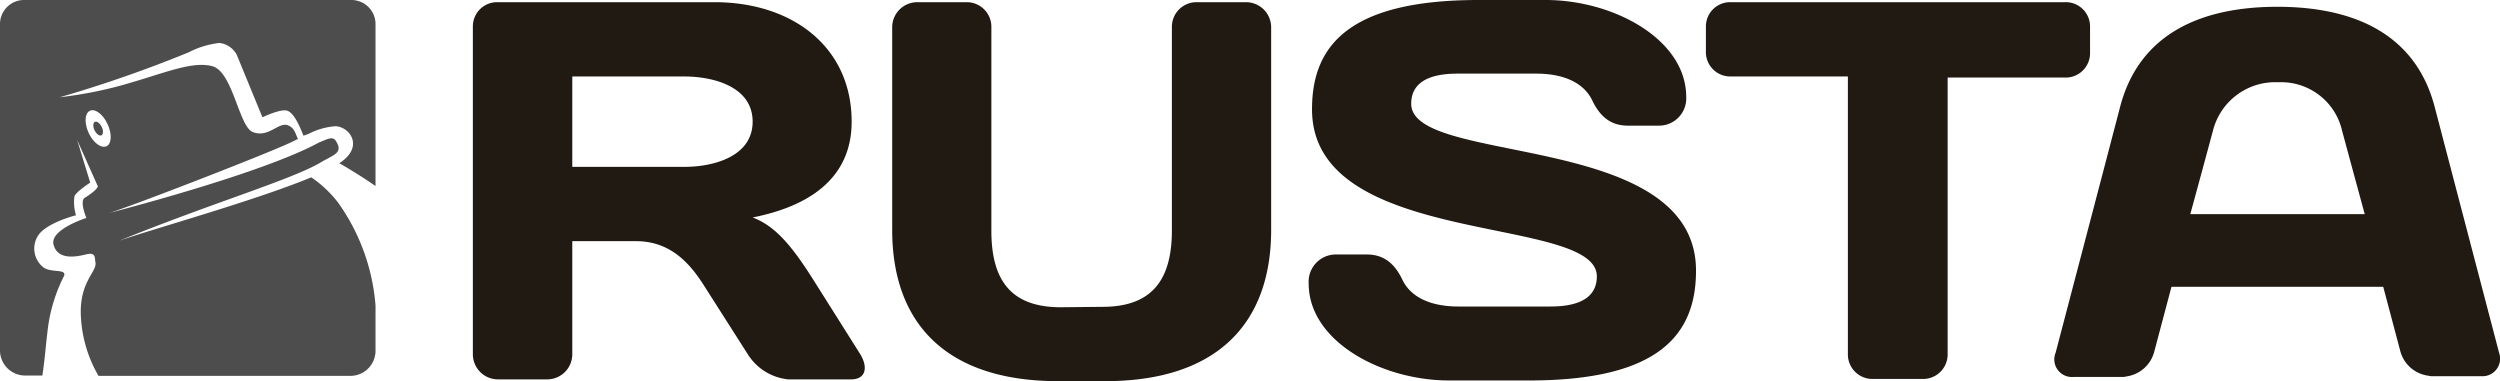
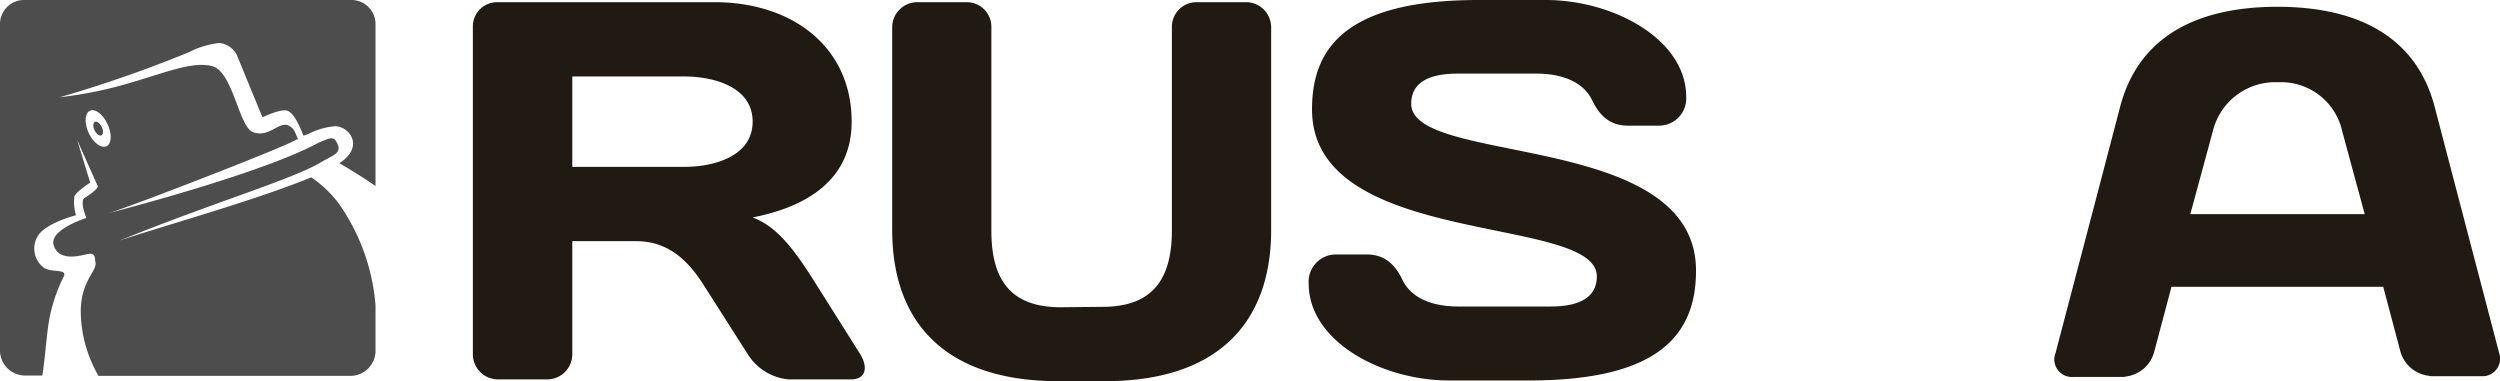
<svg xmlns="http://www.w3.org/2000/svg" id="лого_РусТА" data-name="лого РусТА" viewBox="0 0 298.45 45.5">
  <title>Artboard 1-012</title>
  <path d="M12.1,16.16c.24-.1.26-.57.05-1s-.57-.72-.81-.62-.27.57-.06,1S11.86,16.28,12.1,16.16Z" style="fill:#4d4d4d" />
  <path d="M40.62,19.41l-.12.07c1,.57,2.72,1.61,4.33,2.73V2.94A2.88,2.88,0,0,0,42,0H2.85A2.87,2.87,0,0,0,0,2.94V41.88a3,3,0,0,0,2.92,2.95H5.06c.33-2.26.38-3.38.6-5.16a19.17,19.17,0,0,1,2-6.76c.27-.85-1.58-.31-2.49-1A2.86,2.86,0,0,1,4.63,28c1.13-1.48,4.44-2.3,4.44-2.3a5.4,5.4,0,0,1-.18-2.28c.26-.58,1.88-1.62,1.88-1.62L9.21,16.71l2.47,5.53s0,.41-1.56,1.37c-.66.39.19,2.41.19,2.41S5.88,27.41,6.4,29.24c.58,2.07,3.27,1.26,4,1.1,1.1-.22.88.52,1,1,.18,1.06-1.76,2.2-1.76,5.87a15.56,15.56,0,0,0,2.12,7.66H41.91a3,3,0,0,0,2.92-2.95V36.47a24.41,24.41,0,0,0-4.48-12.3,13.81,13.81,0,0,0-3.19-3c-6.77,2.81-19.31,6.27-23,7.6,11.38-4.63,20.65-7.31,24.16-9.4,1.52-.91,2.72-1.1,1.76-2.57-.38-.59-1.1-.14-2,.21-6.86,3.77-25.22,8.46-25.22,8.46,1.5-.33,20.55-7.68,22.37-8.72l.34-.16c-.29-.57-.38-1.31-1.19-1.63-1.14-.44-2.3,1.53-4.19.81-1.67-.63-2.38-7.21-4.85-7.87-2.65-.69-6.26,1.1-11.67,2.51a49,49,0,0,1-6.54,1.2A152.55,152.55,0,0,0,22.54,6.24a10.47,10.47,0,0,1,3.65-1.11,2.66,2.66,0,0,1,2.08,1.43L31.33,14s2.09-1,2.9-.8c1,.23,1.83,2.63,2,3L36.8,16A8.39,8.39,0,0,1,40,15.07C41.65,15.07,43.55,17.42,40.62,19.41ZM10.74,13.22c.62-.28,1.56.43,2.1,1.6s.49,2.36-.13,2.64-1.58-.42-2.12-1.59S10.11,13.51,10.74,13.22Z" style="fill:#4d4d4d" />
  <path d="M68.32,28.79v13.5a3,3,0,0,1-3,3H59.45a3,3,0,0,1-3-3V3.21A2.89,2.89,0,0,1,59.39.26H85.28c9.39,0,16.39,5.4,16.39,14.26,0,6.94-5.33,10.16-11.82,11.44,2.63,1,4.56,3.22,7.13,7.26l5.72,9.07c1,1.67.58,3-1.09,3H94.09a6.47,6.47,0,0,1-4.82-3l-5.33-8.36c-1.61-2.5-3.92-5.14-8-5.14Zm0-19.66V19.92H81.69c3.59,0,8.16-1.28,8.16-5.4s-4.57-5.39-8.16-5.39Z" style="fill:#211a13" />
  <path d="M131.61,36.63c5.72,0,8.29-3,8.29-9.12V3.21a2.94,2.94,0,0,1,3-2.95h5.85a3,3,0,0,1,3,3V27.44c0,11.38-6.68,18.06-19.79,18.06h-5.66c-13.11,0-19.79-6.68-19.79-18.06V3.21a3,3,0,0,1,3-2.95h5.84a2.94,2.94,0,0,1,3,3v24.3c0,6.16,2.57,9.12,8.29,9.12Z" style="fill:#211a13" />
  <path d="M176.53,0h8c8.09,0,16.77,4.69,16.77,11.57A3.25,3.25,0,0,1,198.06,15h-3.73c-1.8,0-3.21-.84-4.24-3s-3.47-3.21-6.69-3.21H174c-3.86,0-5.53,1.35-5.53,3.6,0,7.45,34,3.15,34,19.92,0,7.71-4.5,13.11-19.93,13.11H173c-8.09,0-16.77-4.69-16.77-11.57a3.25,3.25,0,0,1,3.21-3.47h3.73c1.8,0,3.21.84,4.24,3s3.47,3.21,6.69,3.21h11c3.86,0,5.53-1.35,5.53-3.6,0-7.45-34-3.28-34-19.92C156.61,5.4,161.1,0,176.53,0Z" style="fill:#211a13" />
-   <path d="M246.51.26a2.9,2.9,0,0,1,3,3v3a2.91,2.91,0,0,1-3,3h-14V42.35a2.93,2.93,0,0,1-3,2.89h-5.91a2.93,2.93,0,0,1-3-2.89V9.13h-14a2.91,2.91,0,0,1-2.95-3v-3A2.9,2.9,0,0,1,206.66.26Z" style="fill:#211a13" />
  <path d="M298.34,42.11l-5.88-22.44-1.81-6.92C288.22,3.52,280.22.81,271.87.81S255.52,3.52,253.1,12.75l-1.81,6.92L245.4,42.11A2.1,2.1,0,0,0,247.53,45h6c.11,0,.21-.05.32-.06A4,4,0,0,0,257.17,42l2.06-7.76h25.28L286.57,42a4,4,0,0,0,3.31,2.85,3.23,3.23,0,0,0,.33.06h6A2.1,2.1,0,0,0,298.34,42.11Zm-17.4-16.55H261.48l1.32-4.85,1.37-5.06A7.67,7.67,0,0,1,272,9.82a7.46,7.46,0,0,1,7.61,5.83l1.37,5.06,1.32,4.85Z" style="fill:#211a13" />
</svg>